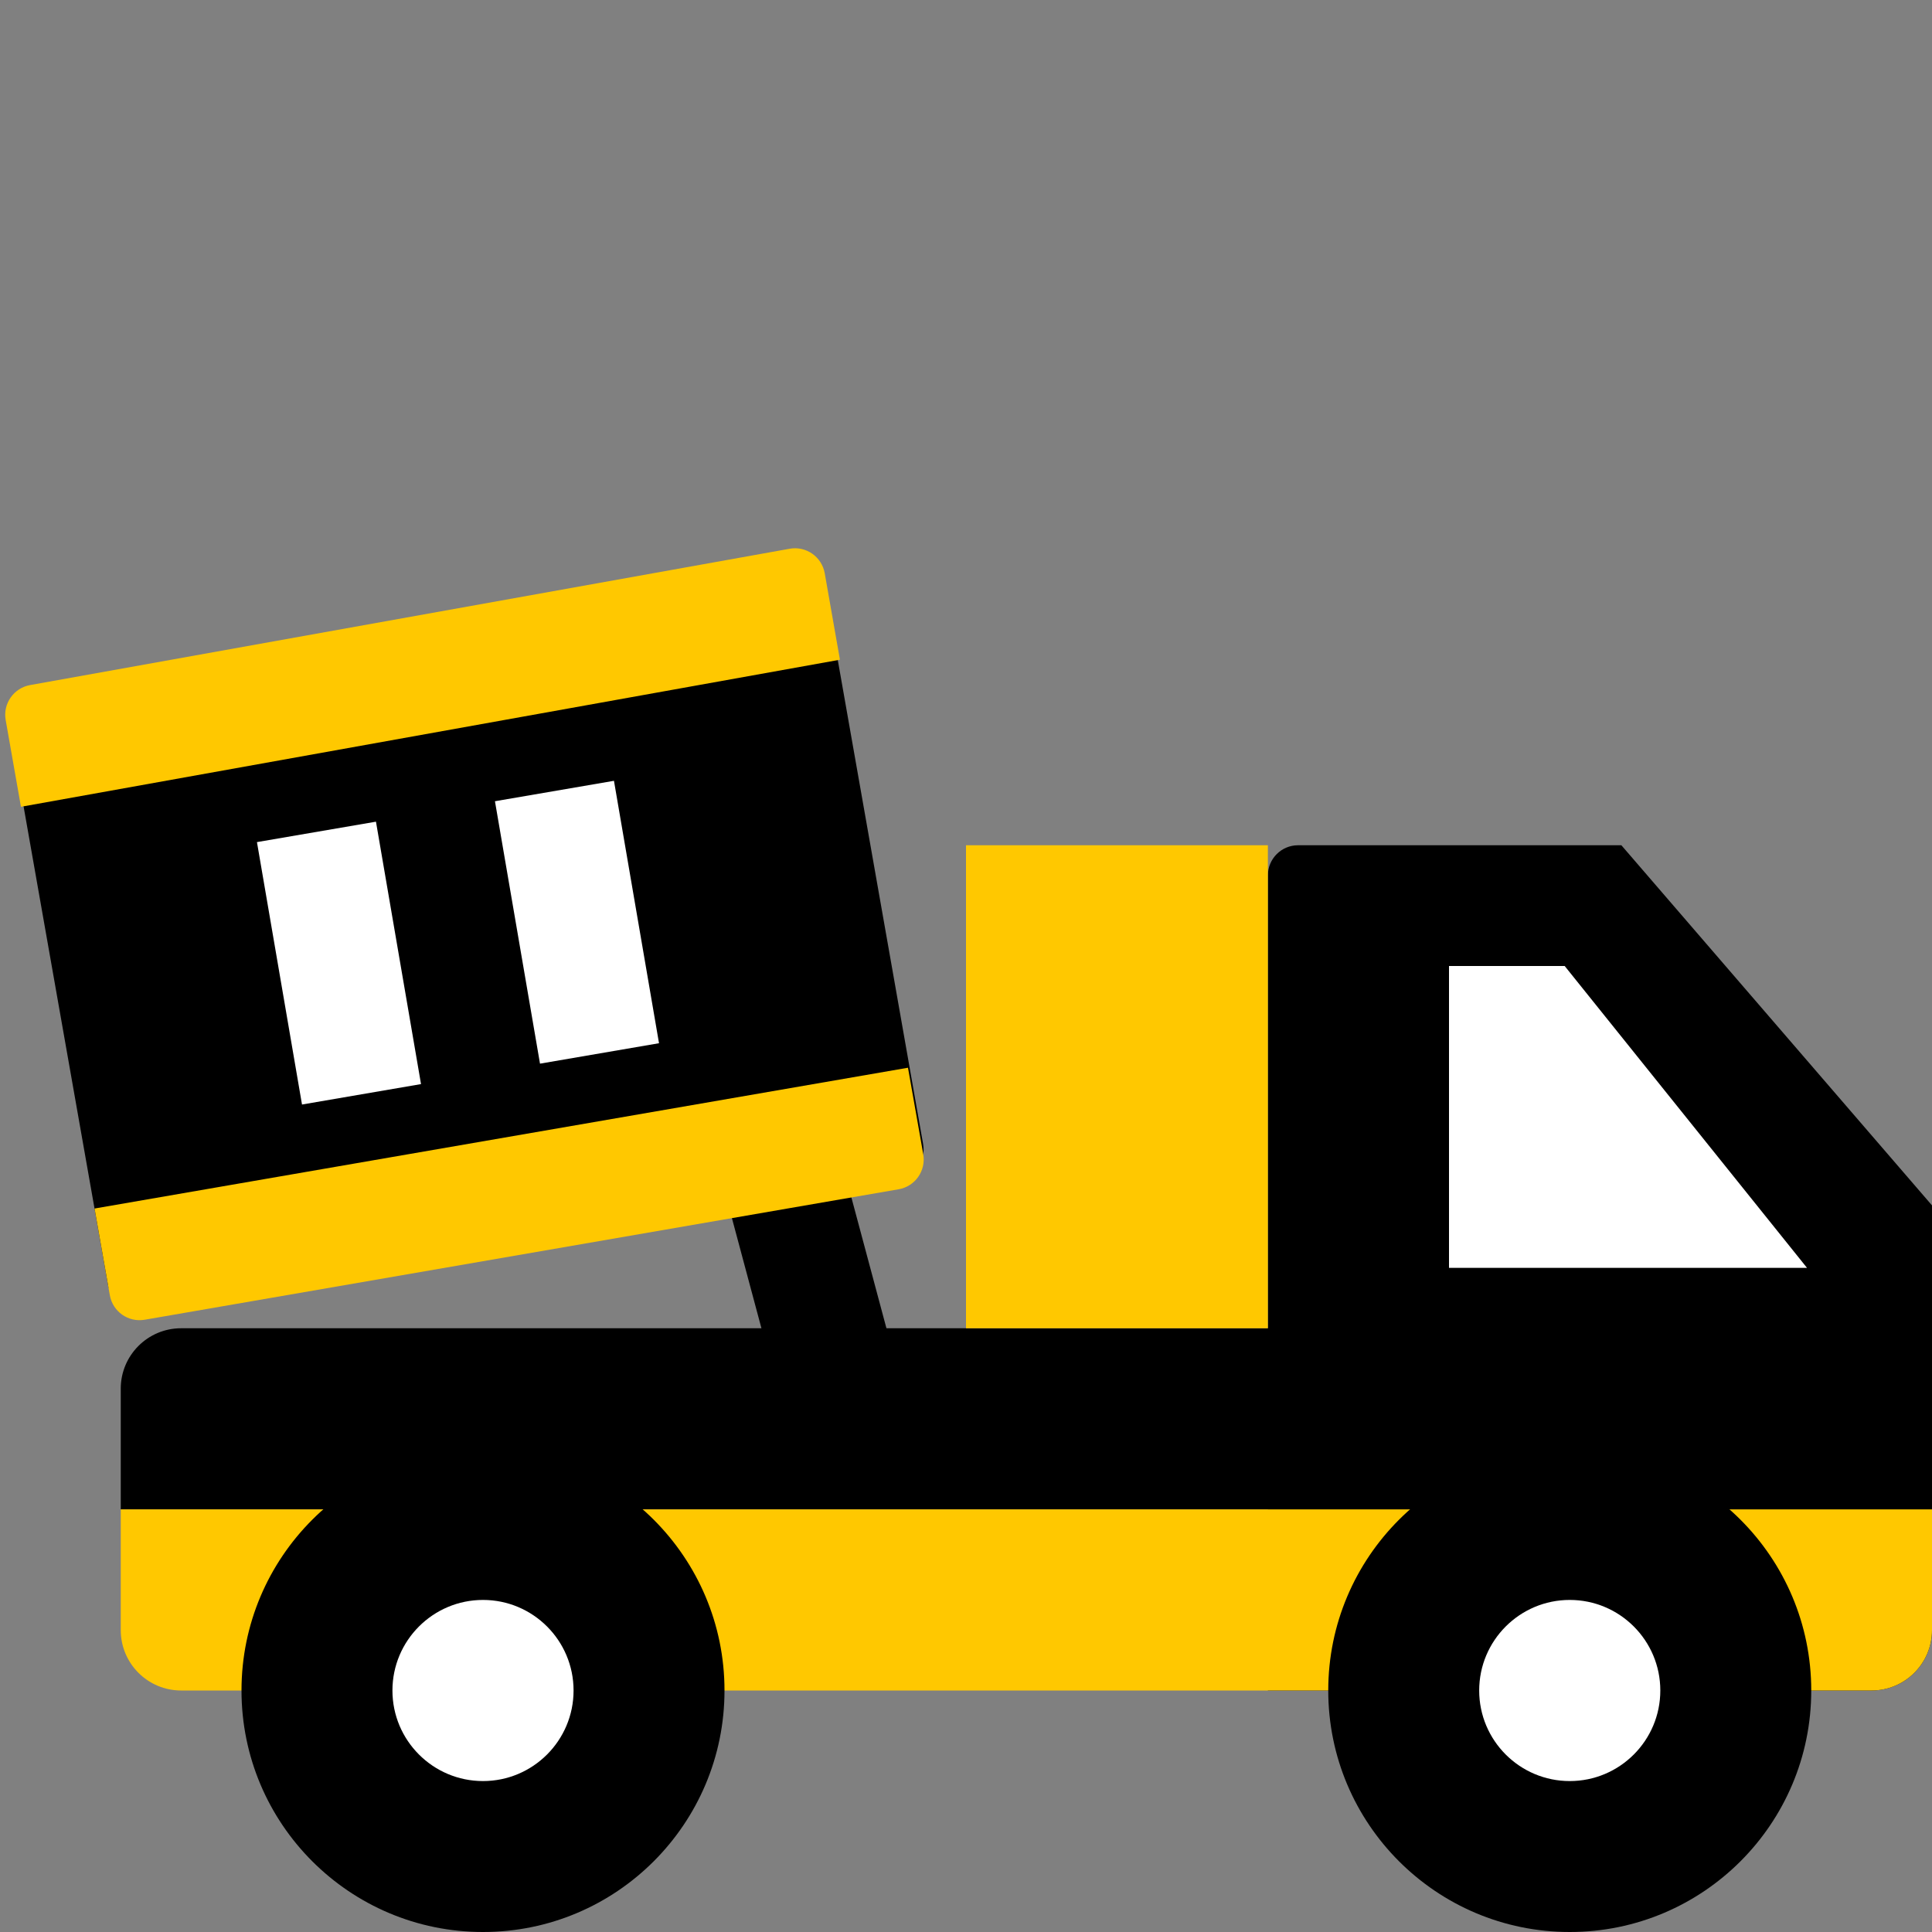
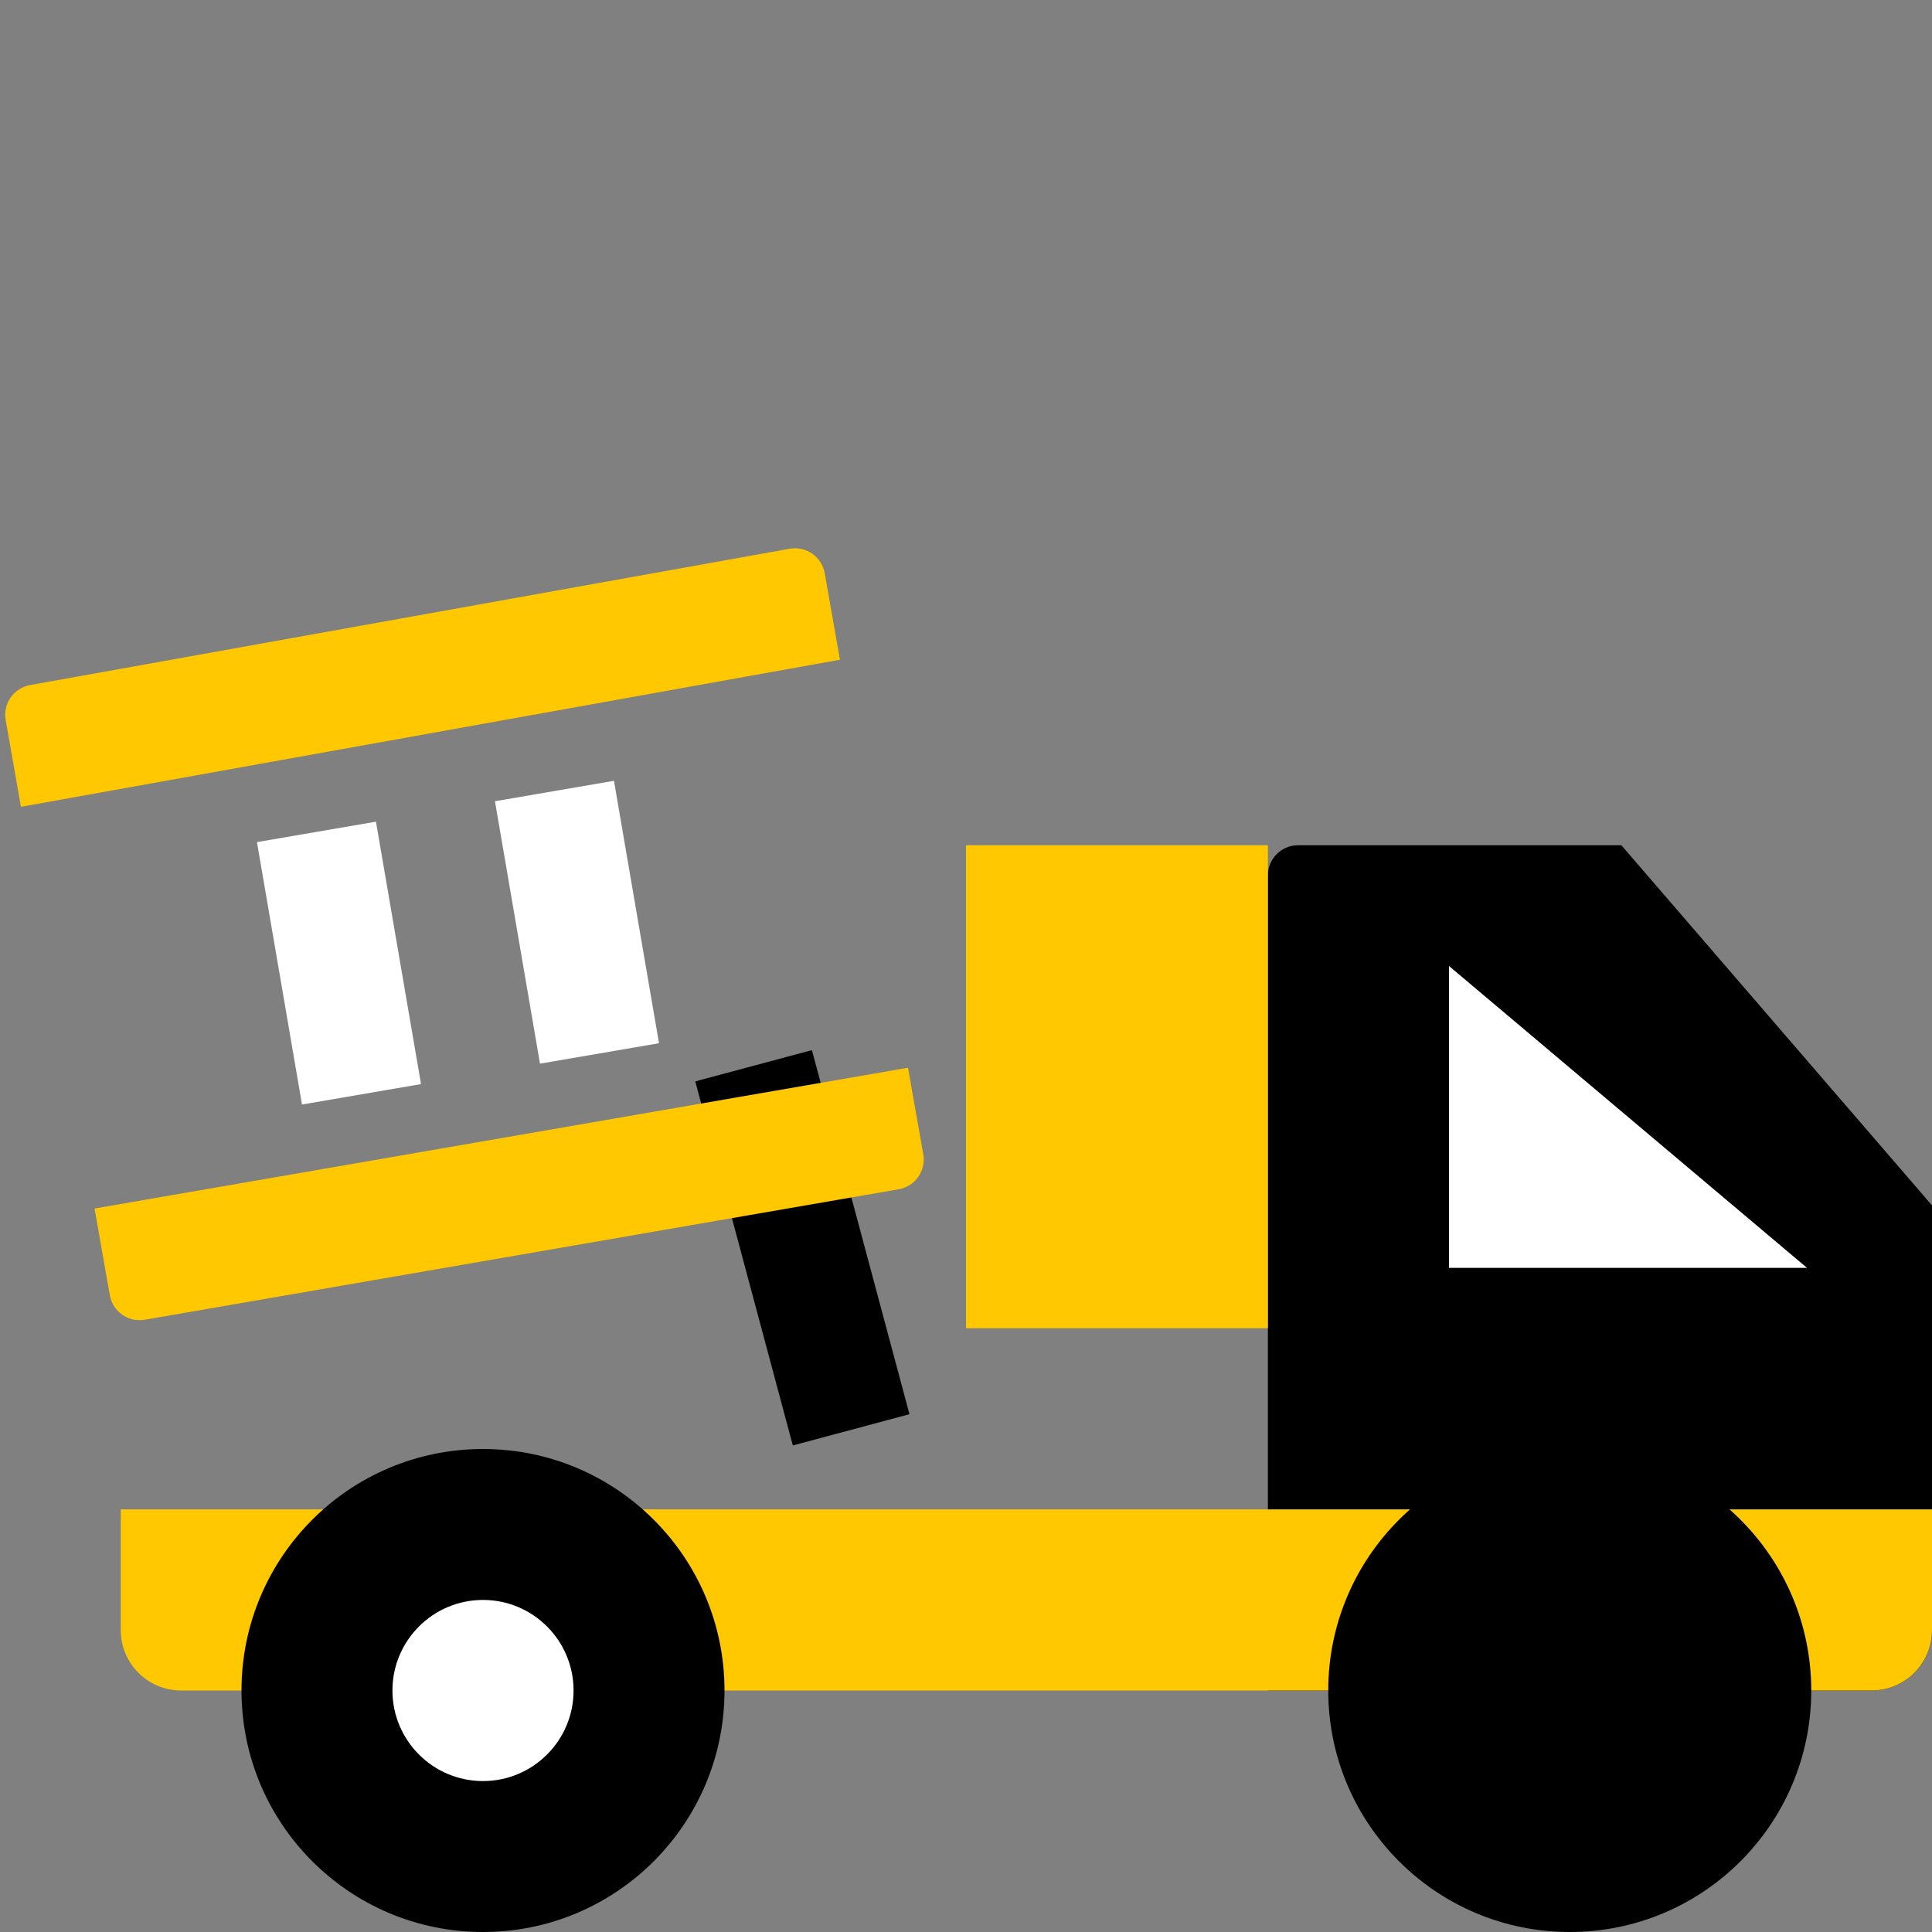
<svg xmlns="http://www.w3.org/2000/svg" width="32" height="32" viewBox="0 0 32 32" fill="none">
  <rect x="0" y="0" width="32" height="32" fill="#808080" stroke="none" />
-   <path fill-rule="evenodd" clip-rule="evenodd" d="M2 23C2 22.448 2.448 22 3 22H22C22.552 22 23 22.448 23 23V24C23 24.552 22.552 25 22 25H2V23Z" fill="black" />
  <path fill-rule="evenodd" clip-rule="evenodd" d="M21 14.5C21 14.224 21.224 14 21.5 14H26.855L32 19.965V27C32 27.552 31.552 28 31 28H21L21 14.5Z" fill="black" />
-   <path fill-rule="evenodd" clip-rule="evenodd" d="M24 21V16H25.916L29.93 21H24Z" fill="white" />
+   <path fill-rule="evenodd" clip-rule="evenodd" d="M24 21V16L29.93 21H24Z" fill="white" />
  <path fill-rule="evenodd" clip-rule="evenodd" d="M2 25H32V27C32 27.552 31.552 28 31 28H3C2.448 28 2 27.552 2 27V25Z" fill="#FFC800" />
  <path d="M8 32C10.209 32 12 30.209 12 28C12 25.791 10.209 24 8 24C5.791 24 4 25.791 4 28C4 30.209 5.791 32 8 32Z" fill="black" />
  <path d="M8 29.5C7.172 29.5 6.5 28.828 6.5 28C6.5 27.172 7.172 26.5 8 26.5C8.828 26.5 9.5 27.172 9.5 28C9.5 28.828 8.828 29.5 8 29.5Z" fill="white" />
  <path d="M26 32C28.209 32 30 30.209 30 28C30 25.791 28.209 24 26 24C23.791 24 22 25.791 22 28C22 30.209 23.791 32 26 32Z" fill="black" />
-   <path d="M26 29.5C25.172 29.5 24.5 28.828 24.5 28C24.5 27.172 25.172 26.5 26 26.5C26.828 26.5 27.5 27.172 27.5 28C27.5 28.828 26.828 29.5 26 29.5Z" fill="white" />
  <rect x="16" y="14" width="5" height="8" fill="#FFC800" />
  <rect x="11.516" y="17.911" width="2" height="6.243" transform="rotate(-15 11.516 17.911)" fill="black" />
-   <path fill-rule="evenodd" clip-rule="evenodd" d="M0.162 12.061C0.114 11.789 0.297 11.529 0.57 11.482L13.089 9.334C13.361 9.288 13.618 9.469 13.666 9.74L15.29 18.951C15.338 19.224 15.156 19.484 14.883 19.531L2.363 21.678C2.092 21.725 1.834 21.543 1.787 21.272L0.162 12.061Z" fill="black" />
  <path fill-rule="evenodd" clip-rule="evenodd" d="M1.566 20.017L15.039 17.685L15.292 19.118C15.34 19.391 15.157 19.651 14.885 19.698L2.397 21.859C2.125 21.906 1.867 21.725 1.819 21.453L1.566 20.017Z" fill="#FFC800" />
  <path fill-rule="evenodd" clip-rule="evenodd" d="M0.347 13.363L13.912 10.927L13.66 9.494C13.611 9.221 13.351 9.04 13.079 9.089L0.498 11.347C0.227 11.396 0.046 11.655 0.094 11.926L0.347 13.363Z" fill="#FFC800" />
  <rect x="4.256" y="13.948" width="2" height="4.41" transform="rotate(-9.741 4.256 13.948)" fill="white" />
  <rect x="8.198" y="13.271" width="2" height="4.41" transform="rotate(-9.741 8.198 13.271)" fill="white" />
</svg>